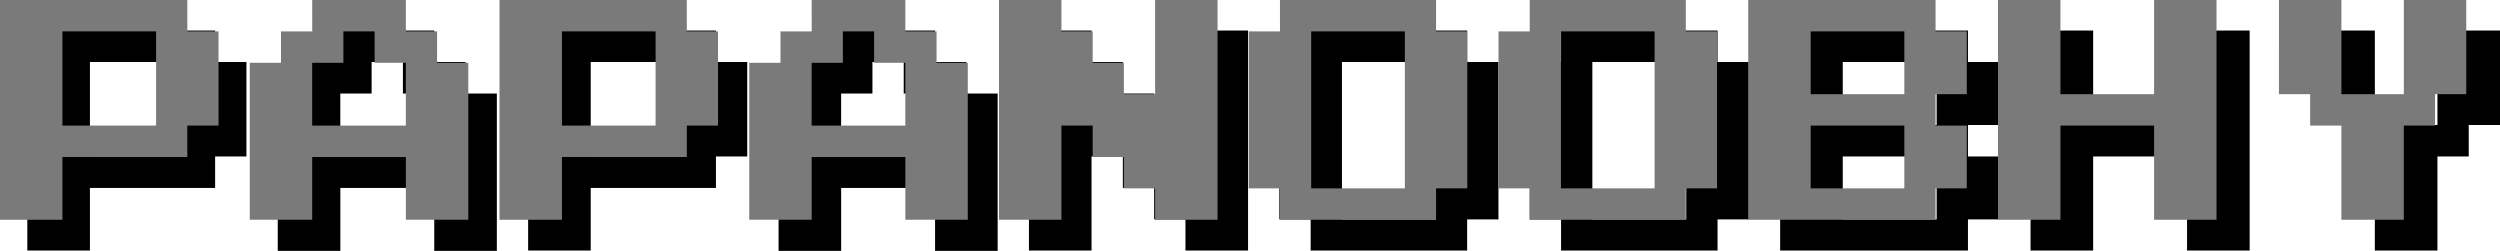
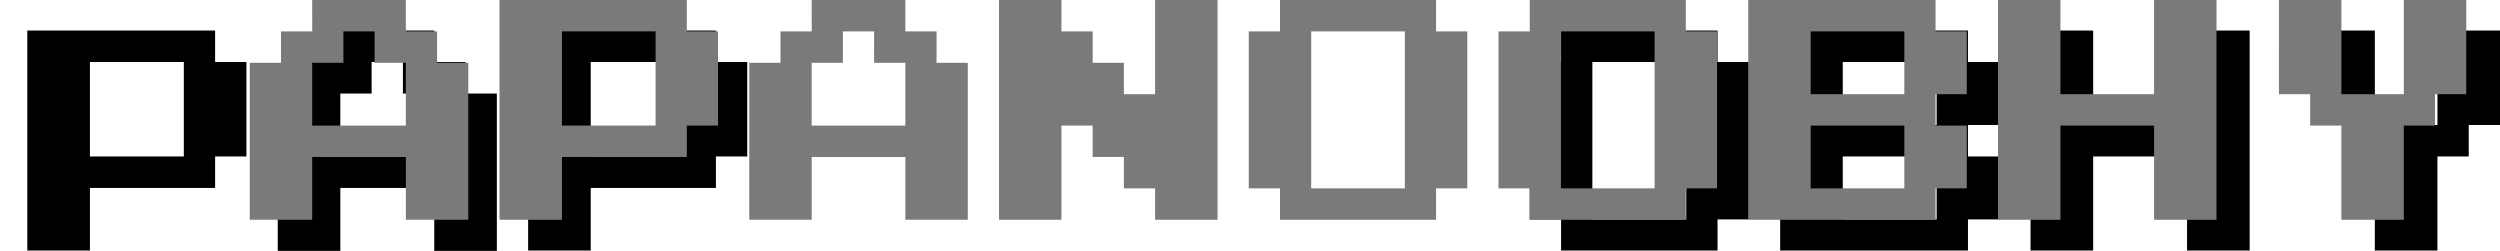
<svg xmlns="http://www.w3.org/2000/svg" width="1936" height="194" viewBox="0 0 1936 194" fill="none">
  <g clip-path="url(#clip0_3244_33)">
    <path d="M21.157 108.965V23.649H166.591V48.029H190.835V121.154H166.591V145.534H69.643V194.28H21.157V108.965ZM142.348 84.585V48.016H69.631V121.141H142.348V84.585Z" fill="black" />
    <path d="M263.552 35.839V23.649H336.27V48.029H360.513V72.408H384.756V194.28H336.282V145.534H263.565V194.28H215.091V72.395H239.335V48.016H263.578V35.826L263.552 35.839ZM312.026 60.218V48.029H287.783V72.408H263.54V121.154H336.257V72.408H312.013V60.218H312.026Z" fill="black" />
    <path d="M408.986 108.965V23.649H554.421V48.029H578.664V121.154H554.421V145.534H457.46V194.28H408.986V108.965ZM530.177 84.585V48.016H457.46V121.141H530.177V84.585Z" fill="black" />
-     <path d="M651.382 35.839V23.649H724.099V48.029H748.342V72.408H772.586V194.28H724.112V145.534H651.395V194.28H602.921V72.395H627.164V48.016H651.407V35.826L651.382 35.839ZM699.856 60.218V48.029H675.612V72.408H651.369V121.154H724.086V72.408H699.843V60.218H699.856Z" fill="black" />
-     <path d="M796.816 108.965V23.649H845.29V48.029H869.533V72.408H893.777V96.788H918.02V23.649H966.494V194.28H918.02V169.901H893.777V145.521H869.533V121.141H845.29V194.267H796.816V108.952V108.965Z" fill="black" />
-     <path d="M1014.97 35.839V23.649H1136.16V48.029H1160.4V169.901H1136.16V194.28H1014.97V169.901H990.723V48.016H1014.97V35.826V35.839ZM1111.93 108.965V48.016H1039.21V169.888H1111.93V108.952V108.965Z" fill="black" />
    <path d="M1208.88 35.839V23.649H1330.07V48.029H1354.31V169.901H1330.07V194.28H1208.88V169.901H1184.63V48.016H1208.88V35.826V35.839ZM1305.84 108.965V48.016H1233.12V169.888H1305.84V108.952V108.965Z" fill="black" />
    <path d="M1378.55 108.965V23.649H1523.99V48.029H1548.23V96.775H1523.99V121.154H1548.23V169.901H1523.99V194.28H1378.55V108.965ZM1499.74 72.408V48.029H1427.03V96.775H1499.74V72.395V72.408ZM1499.74 145.534V121.154H1427.03V169.901H1499.74V145.521V145.534Z" fill="black" />
    <path d="M1572.46 108.965V23.649H1620.94V96.775H1693.65V23.649H1742.13V194.28H1693.65V121.154H1620.94V194.28H1572.46V108.965Z" fill="black" />
    <path d="M1790.61 60.205V23.649H1839.09V96.775H1887.56V23.649H1936.03V96.775H1911.79V121.154H1887.55V194.28H1839.07V121.154H1814.83V96.775H1790.59V60.205H1790.61Z" fill="black" />
-     <path d="M0 85.093V0H145.054V24.316H169.234V97.251H145.054V121.566H48.347V170.185H0V85.093ZM120.874 60.777V24.303H48.347V97.238H120.874V60.777Z" fill="#7B7A7A" />
    <path d="M241.762 12.158V0H314.289V24.316H338.469V48.632H362.649V170.185H314.302V121.566H241.774V170.185H193.427V48.619H217.607V24.303H241.787V12.145L241.762 12.158ZM290.109 36.474V24.316H265.929V48.632H241.749V97.251H314.276V48.632H290.096V36.474H290.109Z" fill="#7B7A7A" />
    <path d="M386.816 85.093V0H531.87V24.316H556.05V97.251H531.87V121.566H435.163V170.185H386.816V85.093ZM507.69 60.777V24.303H435.163V97.238H507.69V60.777Z" fill="#7B7A7A" />
    <path d="M628.564 12.158V0H701.091V24.316H725.272V48.632H749.451V170.185H701.104V121.566H628.577V170.185H580.23V48.619H604.41V24.303H628.59V12.145L628.564 12.158ZM676.911 36.474V24.316H652.732V48.632H628.552V97.251H701.079V48.632H676.899V36.474H676.911Z" fill="#7B7A7A" />
    <path d="M773.631 85.093V0H821.978V24.316H846.158V48.632H870.338V72.948H894.518V0H942.865V170.185H894.518V145.869H870.338V121.553H846.158V97.238H821.978V170.172H773.631V85.08V85.093Z" fill="#7B7A7A" />
    <path d="M991.213 12.158V0H1112.09V24.316H1136.27V145.869H1112.09V170.185H991.213V145.869H967.033V24.316H991.213V12.158ZM1087.92 85.093V24.316H1015.39V145.869H1087.92V85.093Z" fill="#7B7A7A" />
    <path d="M1184.61 12.158V0H1305.49V24.316H1329.67V145.869H1305.49V170.185H1184.61V145.869H1160.43V24.316H1184.61V12.158ZM1281.32 85.093V24.316H1208.79V145.869H1281.32V85.093Z" fill="#7B7A7A" />
    <path d="M1353.85 85.093V0H1498.9V24.316H1523.08V72.935H1498.9V97.251H1523.08V145.869H1498.9V170.185H1353.85V85.093ZM1474.72 48.632V24.316H1402.2V72.935H1474.72V48.619V48.632ZM1474.72 121.566V97.251H1402.2V145.869H1474.72V121.553V121.566Z" fill="#7B7A7A" />
    <path d="M1547.25 85.093V0H1595.6V72.935H1668.12V0H1716.47V170.185H1668.12V97.251H1595.6V170.185H1547.25V85.093Z" fill="#7B7A7A" />
    <path d="M1764.83 36.461V0H1813.18V72.935H1861.53V0H1909.87V72.935H1885.69V97.251H1861.51V170.185H1813.17V97.251H1788.99V72.935H1764.81V36.461H1764.83Z" fill="#7B7A7A" />
  </g>
  <defs>
    <clipPath id="clip0_3244_33">
      <rect width="1936" height="194" fill="white" />
    </clipPath>
  </defs>
</svg>